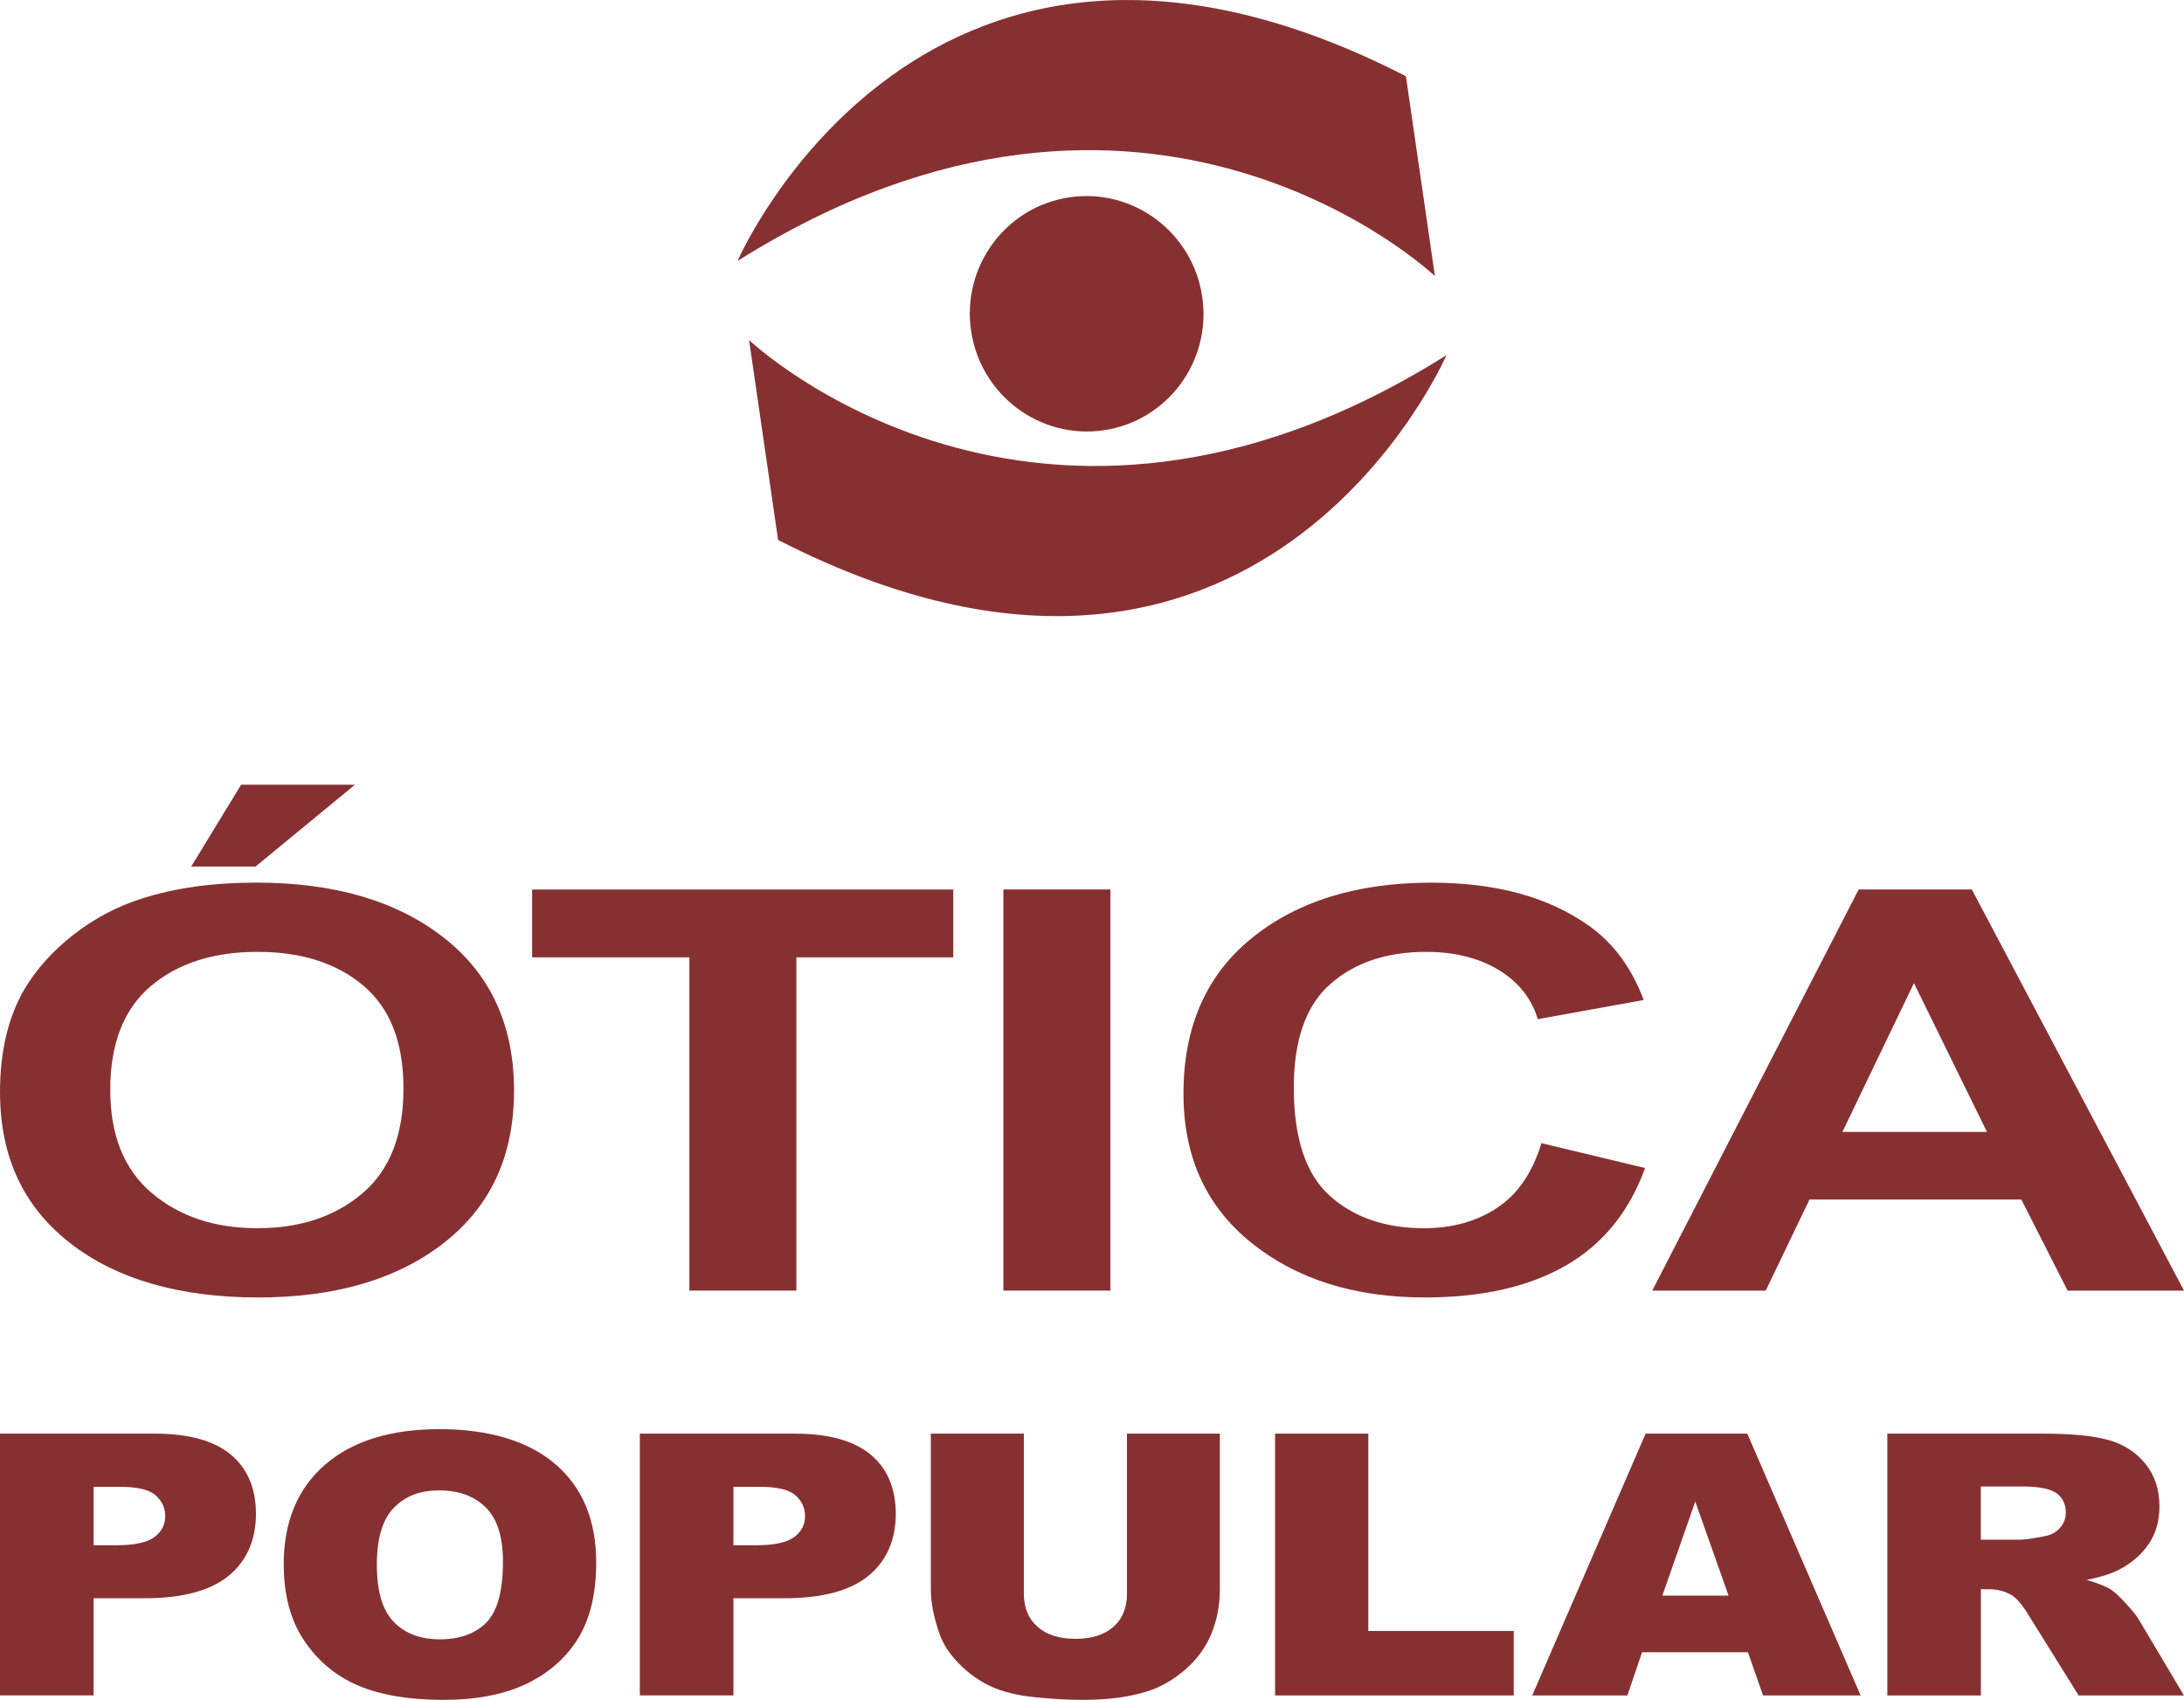
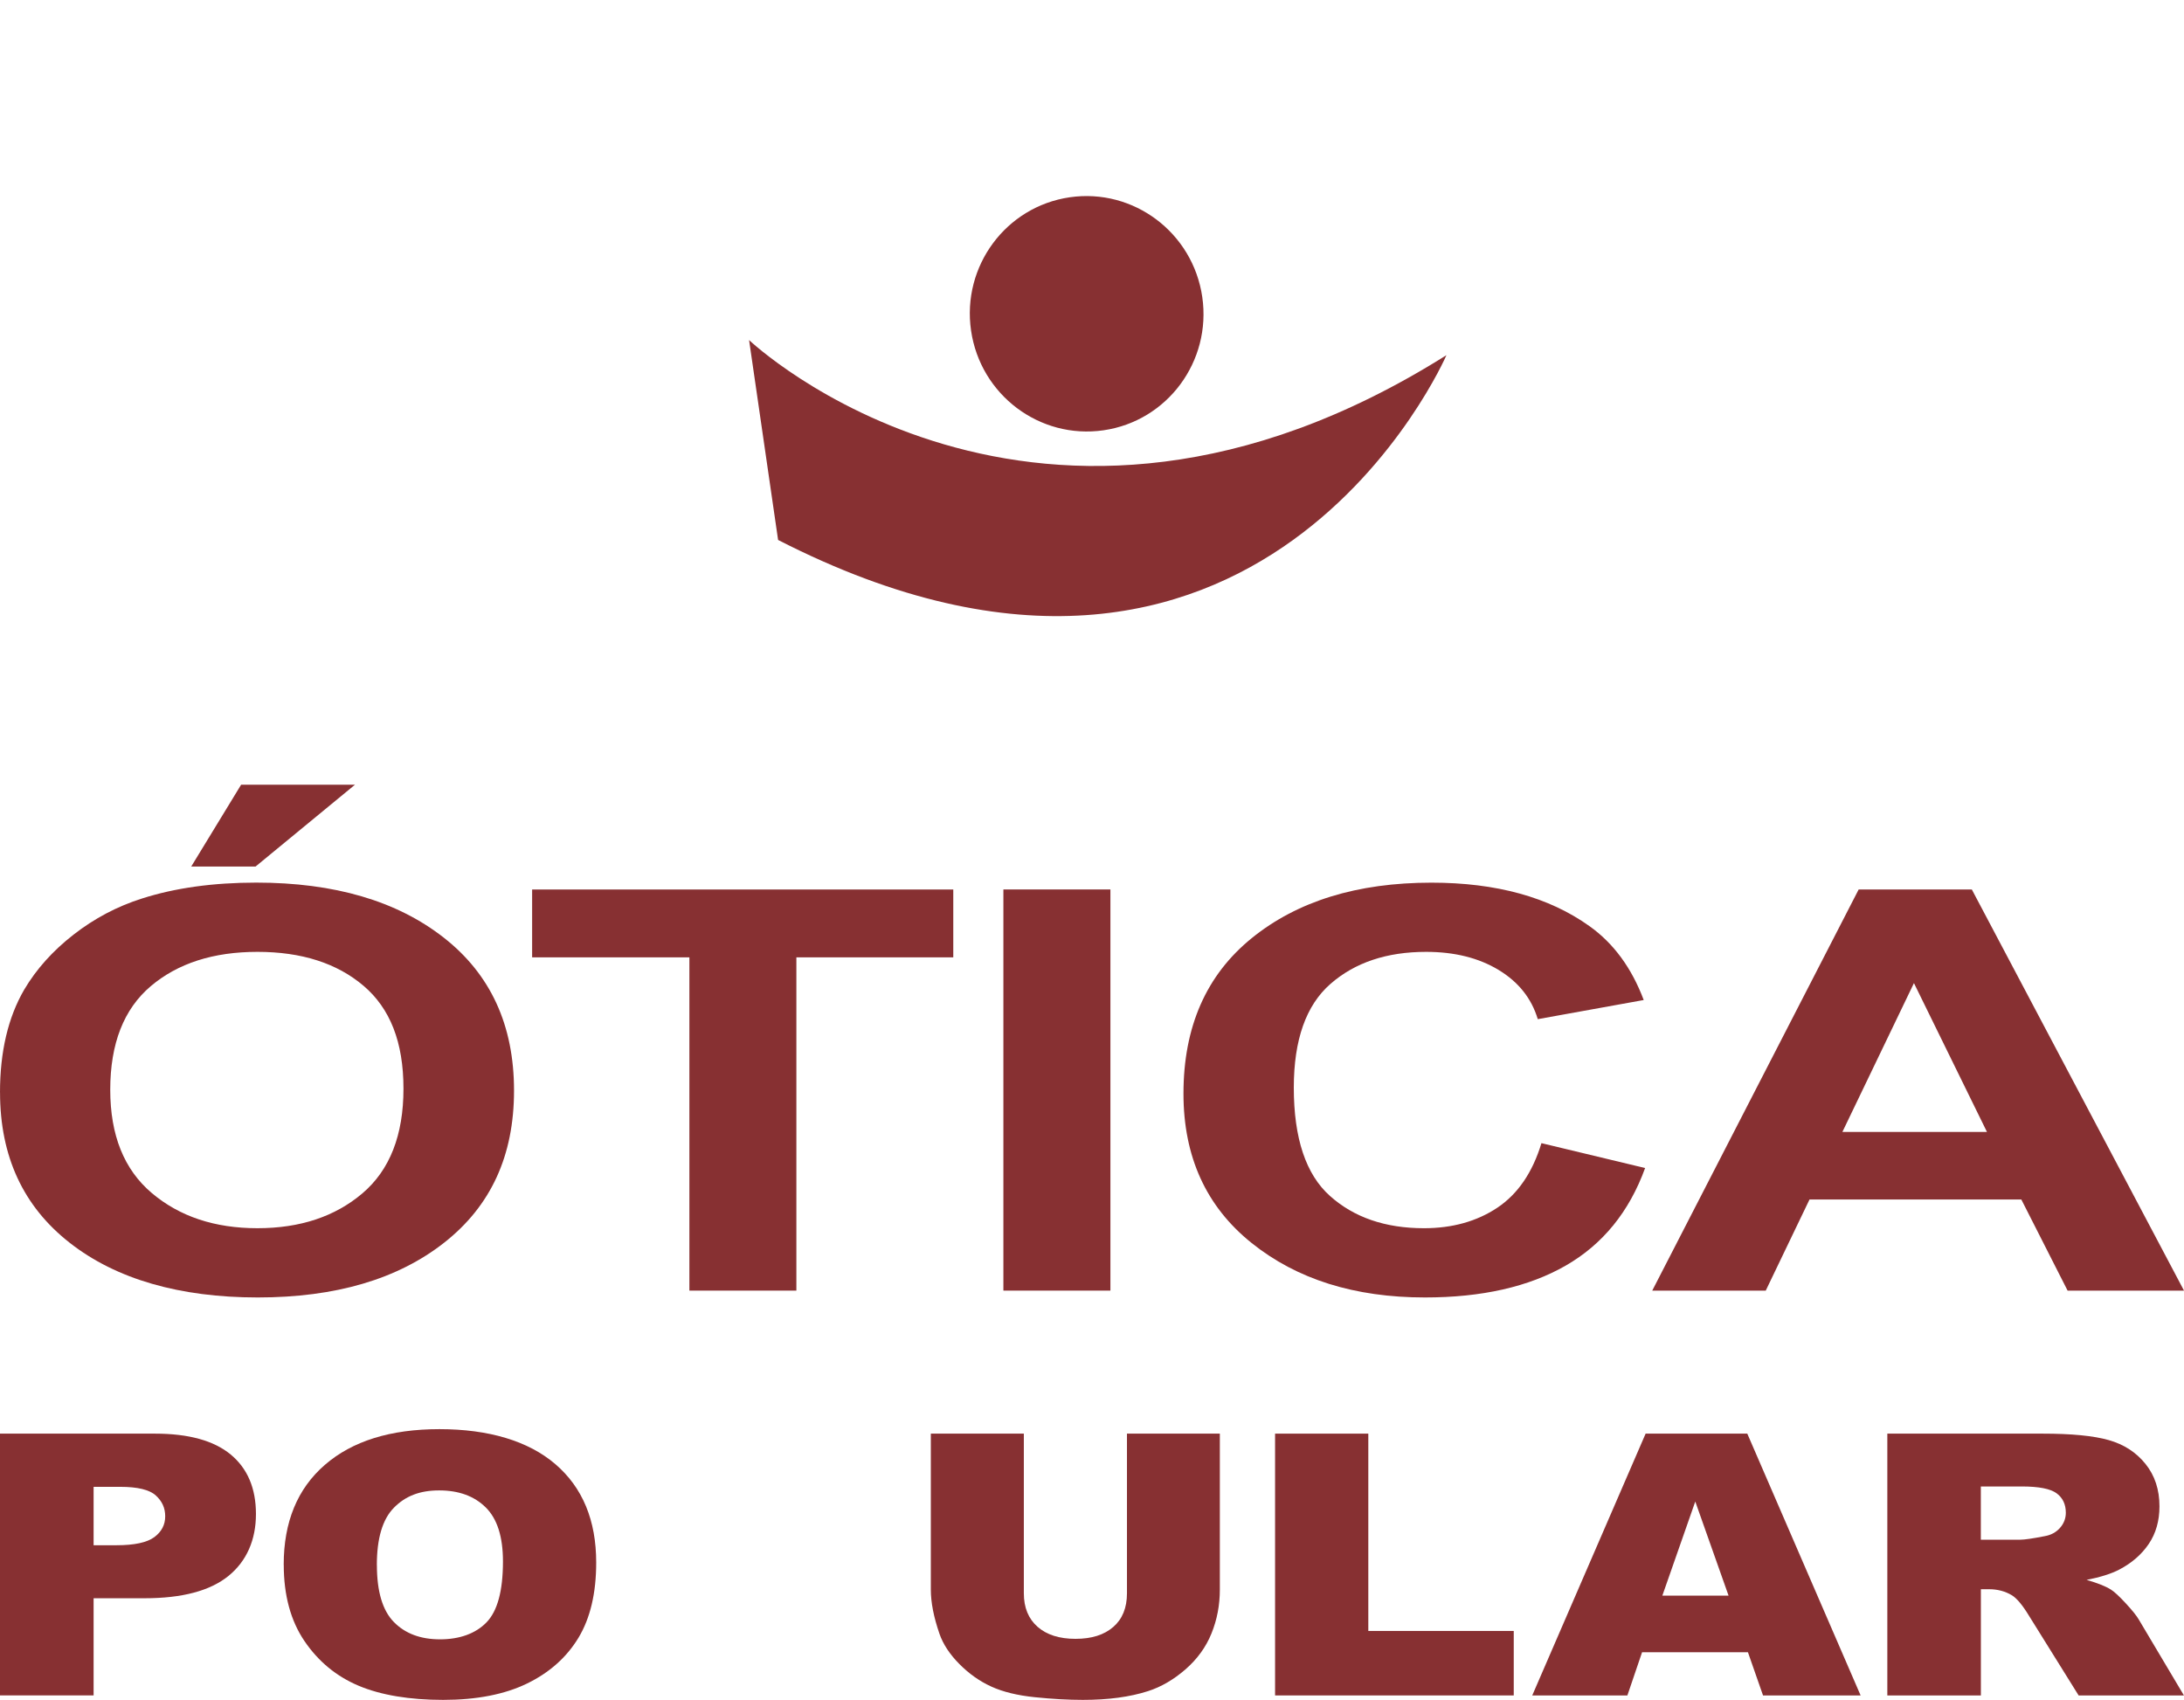
<svg xmlns="http://www.w3.org/2000/svg" viewBox="0 0 481.6 374.85">
  <defs>
    <style>      .st0 {        fill: #873032;      }    </style>
  </defs>
  <g id="OLHO">
    <g>
      <path class="st0" d="M0,316.14h34.16c7.44,0,13.01,1.54,16.72,4.61,3.7,3.07,5.56,7.44,5.56,13.11s-2.02,10.38-6.06,13.66c-4.04,3.28-10.2,4.92-18.49,4.92h-11.25v21.42H0v-57.73ZM20.64,340.75h5.04c3.96,0,6.74-.6,8.35-1.79,1.6-1.19,2.4-2.72,2.4-4.59s-.7-3.35-2.09-4.61c-1.39-1.26-4.01-1.89-7.85-1.89h-5.85v12.88Z" />
      <path class="st0" d="M62.56,345.04c0-9.42,3.02-16.76,9.07-22.01,6.05-5.25,14.47-7.88,25.27-7.88s19.6,2.58,25.59,7.74c5.99,5.16,8.98,12.38,8.98,21.68,0,6.75-1.31,12.28-3.92,16.6-2.62,4.32-6.4,7.68-11.34,10.08-4.95,2.4-11.11,3.6-18.49,3.6s-13.71-1.04-18.62-3.11c-4.92-2.07-8.9-5.36-11.95-9.84-3.05-4.49-4.58-10.11-4.58-16.85ZM83.11,345.12c0,5.83,1.25,10.02,3.74,12.56,2.49,2.55,5.89,3.82,10.18,3.82s7.83-1.25,10.25-3.74c2.42-2.49,3.63-6.97,3.63-13.43,0-5.43-1.26-9.41-3.79-11.91-2.53-2.51-5.95-3.76-10.28-3.76s-7.47,1.27-9.98,3.82c-2.51,2.55-3.76,6.76-3.76,12.64Z" />
-       <path class="st0" d="M141.09,316.14h34.16c7.44,0,13.01,1.54,16.72,4.61,3.7,3.07,5.56,7.44,5.56,13.11s-2.02,10.38-6.06,13.66c-4.04,3.28-10.2,4.92-18.49,4.92h-11.25v21.42h-20.64v-57.73ZM161.73,340.75h5.04c3.96,0,6.74-.6,8.35-1.79,1.6-1.19,2.4-2.72,2.4-4.59s-.7-3.35-2.09-4.61c-1.39-1.26-4.01-1.89-7.85-1.89h-5.85v12.88Z" />
      <path class="st0" d="M248.49,316.14h20.5v34.39c0,3.41-.61,6.63-1.84,9.66-1.22,3.03-3.15,5.68-5.76,7.95-2.62,2.27-5.36,3.86-8.23,4.78-3.99,1.29-8.79,1.93-14.38,1.93-3.24,0-6.77-.2-10.59-.59-3.83-.39-7.02-1.17-9.59-2.34-2.57-1.17-4.92-2.83-7.05-4.98-2.13-2.15-3.59-4.37-4.38-6.65-1.27-3.67-1.91-6.93-1.91-9.76v-34.39h20.51v35.21c0,3.15,1.01,5.61,3.02,7.38,2.01,1.77,4.8,2.66,8.37,2.66s6.31-.87,8.33-2.62c2.01-1.74,3.02-4.22,3.02-7.42v-35.21Z" />
      <path class="st0" d="M281.18,316.14h20.55v43.51h32.07v14.22h-52.63v-57.73Z" />
      <path class="st0" d="M385.43,364.34h-23.33l-3.24,9.53h-20.98l25-57.73h22.42l24.99,57.73h-21.52l-3.33-9.53ZM381.17,351.86l-7.34-20.75-7.26,20.75h14.61Z" />
-       <path class="st0" d="M416.18,373.87v-57.73h34.25c6.35,0,11.21.47,14.56,1.42,3.36.95,6.06,2.7,8.12,5.26,2.06,2.56,3.08,5.68,3.08,9.35,0,3.2-.79,5.97-2.36,8.29-1.57,2.32-3.74,4.21-6.49,5.65-1.75.92-4.16,1.68-7.22,2.28,2.45.71,4.23,1.42,5.35,2.13.76.47,1.85,1.48,3.29,3.04s2.4,2.75,2.88,3.59l9.95,16.73h-23.22l-10.99-17.64c-1.39-2.28-2.63-3.77-3.72-4.45-1.48-.89-3.16-1.34-5.04-1.34h-1.81v23.43h-20.64ZM436.82,339.53h8.66c.94,0,2.75-.26,5.44-.79,1.36-.24,2.47-.84,3.33-1.81.86-.97,1.29-2.09,1.29-3.35,0-1.86-.68-3.29-2.04-4.29-1.36-1-3.92-1.5-7.67-1.5h-9.03v11.73Z" />
+       <path class="st0" d="M416.18,373.87v-57.73h34.25c6.35,0,11.21.47,14.56,1.42,3.36.95,6.06,2.7,8.12,5.26,2.06,2.56,3.08,5.68,3.08,9.35,0,3.2-.79,5.97-2.36,8.29-1.57,2.32-3.74,4.21-6.49,5.65-1.75.92-4.16,1.68-7.22,2.28,2.45.71,4.23,1.42,5.35,2.13.76.47,1.85,1.48,3.29,3.04s2.4,2.75,2.88,3.59l9.95,16.73h-23.22l-10.99-17.64c-1.39-2.28-2.63-3.77-3.72-4.45-1.48-.89-3.16-1.34-5.04-1.34h-1.81v23.43ZM436.82,339.53h8.66c.94,0,2.75-.26,5.44-.79,1.36-.24,2.47-.84,3.33-1.81.86-.97,1.29-2.09,1.29-3.35,0-1.86-.68-3.29-2.04-4.29-1.36-1-3.92-1.5-7.67-1.5h-9.03v11.73Z" />
    </g>
    <g>
      <path class="st0" d="M0,240.92c0-9.01,1.78-16.57,5.34-22.69,2.66-4.5,6.28-8.55,10.88-12.13,4.6-3.58,9.63-6.24,15.11-7.97,7.28-2.33,15.68-3.5,25.19-3.5,17.22,0,31,4.04,41.33,12.13,10.34,8.09,15.5,19.33,15.5,33.73s-5.13,25.45-15.38,33.52c-10.26,8.07-23.97,12.1-41.13,12.1s-31.2-4.01-41.45-12.04c-10.26-8.02-15.38-19.08-15.38-33.16ZM24.31,240.31c0,10.02,3.05,17.61,9.17,22.78,6.11,5.17,13.87,7.75,23.28,7.75s17.12-2.56,23.16-7.69c6.03-5.13,9.05-12.82,9.05-23.08s-2.94-17.7-8.81-22.69c-5.87-4.99-13.67-7.48-23.4-7.48s-17.57,2.53-23.52,7.57c-5.95,5.05-8.93,12.66-8.93,22.84ZM42.17,191.08l11-18.04h25.11l-21.92,18.04h-14.19Z" />
      <path class="st0" d="M152.02,284.6v-73.49h-34.68v-14.96h92.87v14.96h-34.6v73.49h-23.6Z" />
      <path class="st0" d="M221.26,284.6v-88.46h23.6v88.46h-23.6Z" />
      <path class="st0" d="M339.89,252.08l22.88,5.49c-3.51,9.65-9.34,16.82-17.5,21.51-8.16,4.69-18.51,7.03-31.05,7.03-15.52,0-28.27-4.01-38.26-12.04-9.99-8.02-14.99-19-14.99-32.91,0-14.72,5.02-26.16,15.07-34.3s23.25-12.22,39.62-12.22c14.3,0,25.91,3.2,34.84,9.59,5.31,3.78,9.3,9.21,11.96,16.29l-23.36,4.22c-1.38-4.59-4.26-8.21-8.65-10.86-4.38-2.65-9.71-3.98-15.98-3.98-8.66,0-15.69,2.35-21.08,7.06-5.39,4.71-8.09,12.33-8.09,22.87,0,11.18,2.66,19.15,7.97,23.89,5.31,4.75,12.22,7.12,20.73,7.12,6.27,0,11.66-1.51,16.18-4.52,4.52-3.02,7.76-7.76,9.73-14.24Z" />
      <path class="st0" d="M481.6,284.6h-25.67l-10.2-20.09h-46.71l-9.65,20.09h-25.03l45.52-88.46h24.95l46.79,88.46ZM438.15,249.61l-16.1-32.82-15.78,32.82h31.89Z" />
    </g>
  </g>
  <g id="TEXTO">
    <g>
-       <path class="st0" d="M316.42,60.88l-6.4-44.08c-106.24-54.4-147.38,40.75-147.38,40.75,90.37-56.87,153.78,3.33,153.78,3.33Z" />
      <path class="st0" d="M165.18,74.99l6.4,44.08c106.24,54.4,147.38-40.75,147.38-40.75-90.37,56.87-153.78-3.33-153.78-3.33Z" />
      <ellipse class="st0" cx="239.62" cy="69.21" rx="25.76" ry="25.96" transform="translate(-7.46 35.17) rotate(-8.27)" />
    </g>
  </g>
</svg>